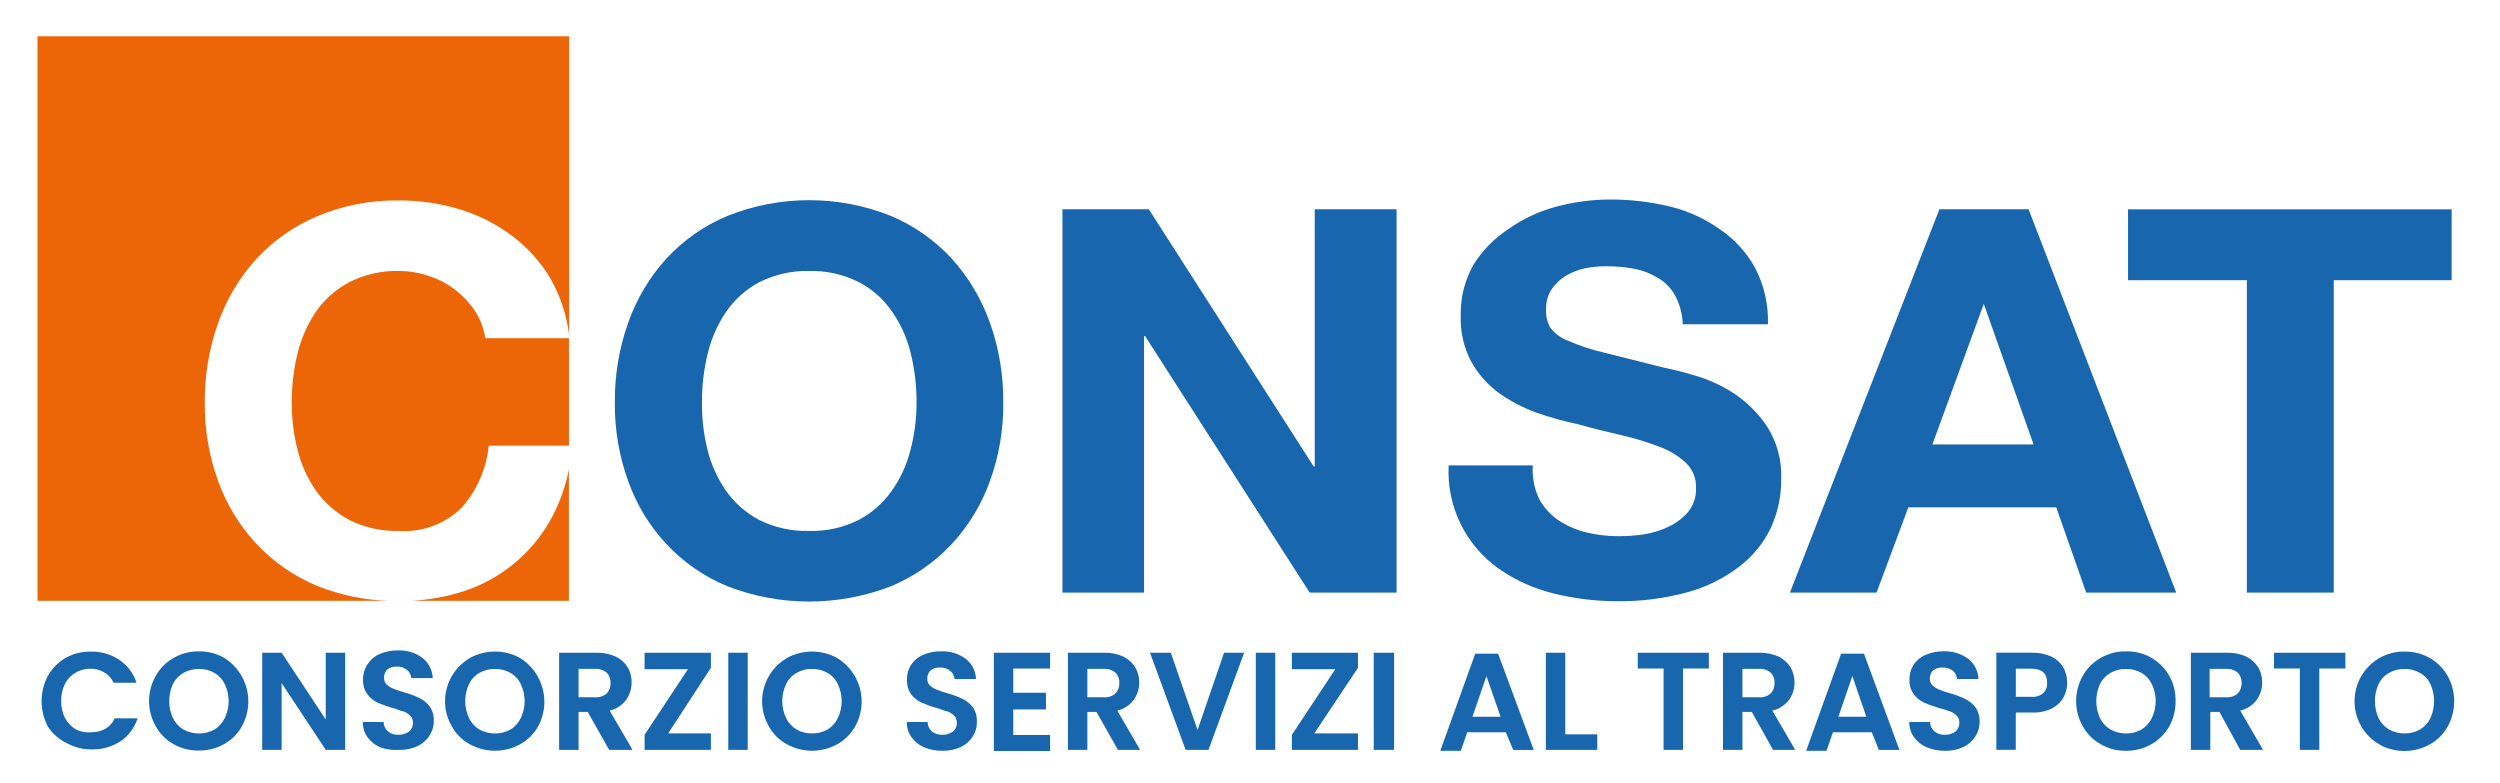
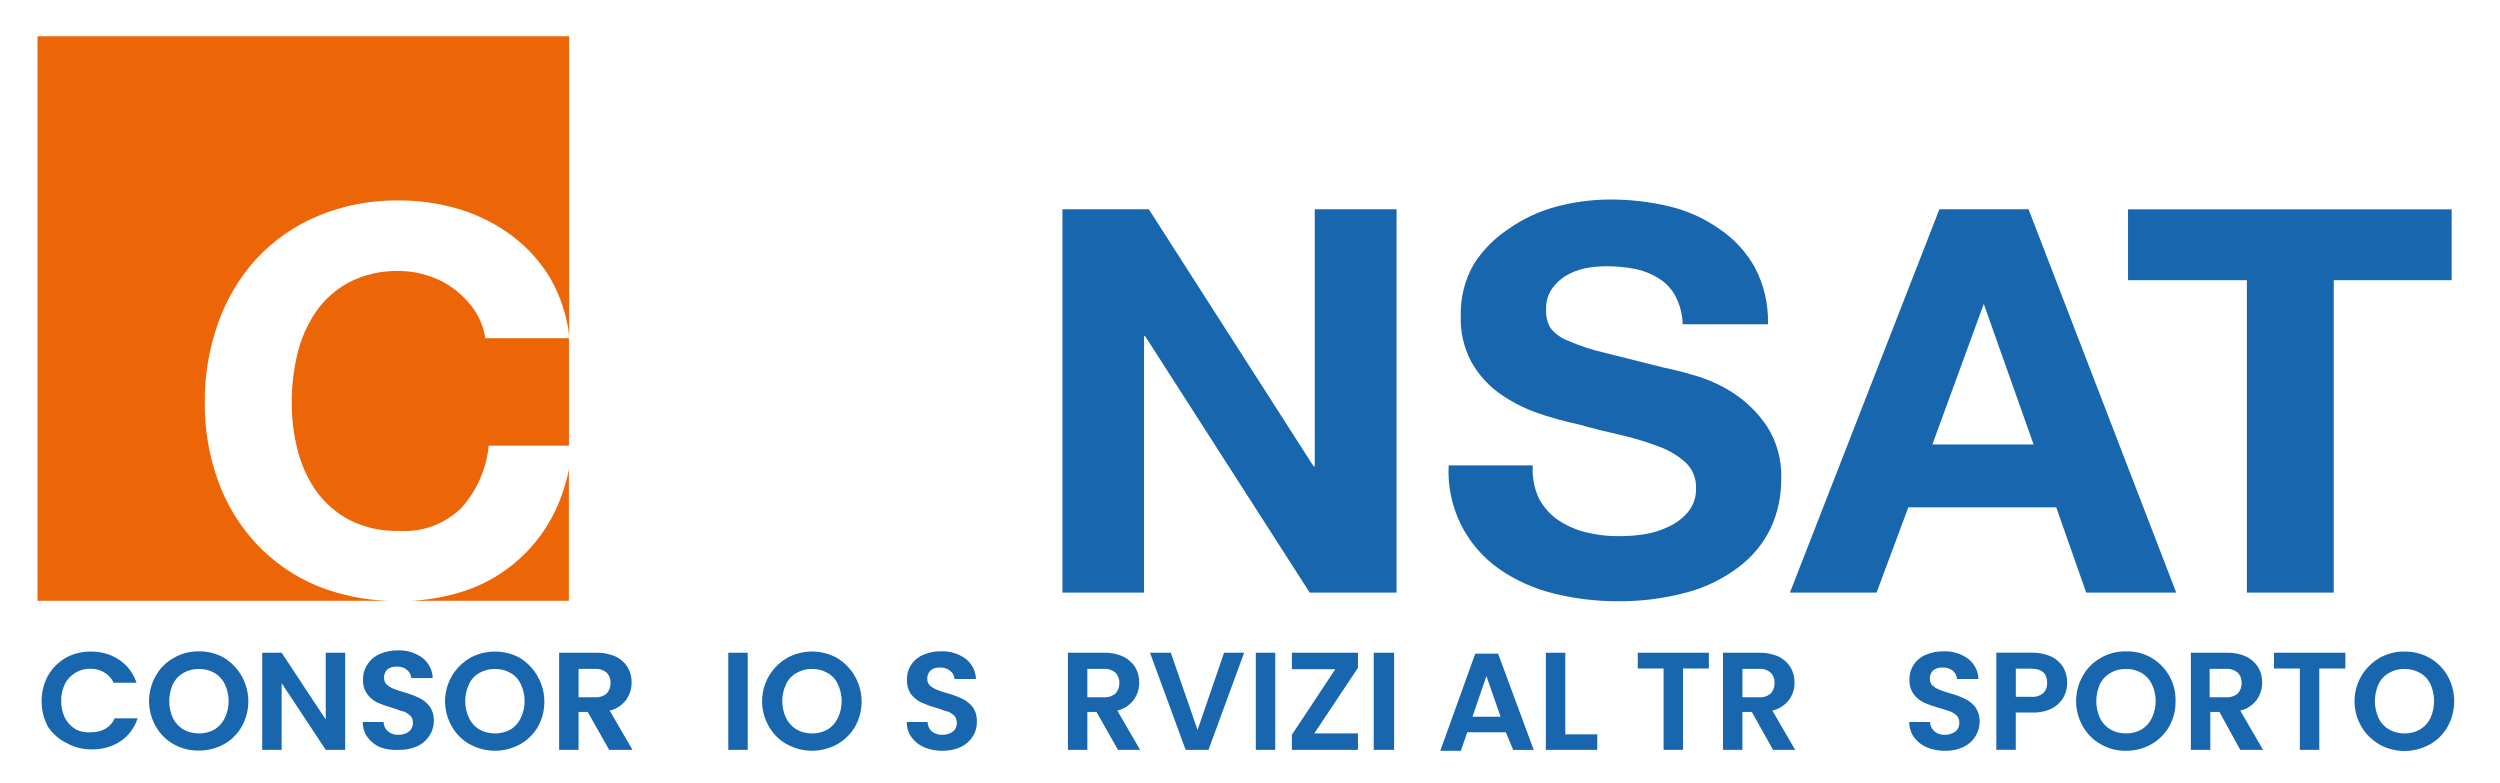
<svg xmlns="http://www.w3.org/2000/svg" id="logo-consat" width="512" height="160.39" viewBox="0 0 512 160.39">
  <defs>
    <style>.cls-1{fill:#ec6608;}.cls-2{fill:#1866ad;}</style>
  </defs>
  <g id="Livello_2">
    <path class="cls-2" d="M9.84,138.36c.87-1.52,2.13-2.78,3.65-3.65,1.56-.86,3.32-1.29,5.1-1.26,2.08-.05,4.12,.54,5.85,1.69,1.66,1.12,2.9,2.77,3.51,4.68h-4.68c-.41-.88-1.08-1.62-1.92-2.11-.86-.52-1.85-.78-2.86-.75-1.09-.02-2.16,.27-3.09,.84-.91,.55-1.64,1.34-2.11,2.29-.53,1.08-.78,2.27-.75,3.46-.03,1.2,.23,2.39,.75,3.46,.48,.94,1.21,1.73,2.11,2.29,1.01,.56,2.17,.78,3.32,.66,1,.02,1.98-.22,2.86-.7,.85-.5,1.52-1.25,1.92-2.15h4.68c-.6,1.9-1.82,3.55-3.46,4.68-1.75,1.14-3.81,1.73-5.9,1.69-1.78,.03-3.54-.41-5.1-1.26-1.58-.75-2.92-1.92-3.89-3.37-1.75-3.28-1.75-7.21,0-10.49Z" />
    <path class="cls-2" d="M35.63,152.45c-1.55-.84-2.83-2.11-3.7-3.65-1.87-3.23-1.87-7.21,0-10.44,.86-1.54,2.15-2.81,3.7-3.65,1.55-.89,3.31-1.34,5.1-1.31,1.8-.03,3.58,.42,5.15,1.31,4.78,2.95,6.39,9.14,3.65,14.04-.85,1.54-2.12,2.8-3.65,3.65-1.57,.88-3.35,1.33-5.15,1.31-1.78,.04-3.55-.39-5.1-1.26Zm8.29-3.04c.91-.57,1.64-1.38,2.11-2.34,1.06-2.2,1.06-4.77,0-6.97-.46-.96-1.19-1.76-2.11-2.29-.97-.56-2.07-.83-3.18-.8-1.11-.03-2.21,.24-3.18,.8-.93,.53-1.68,1.33-2.15,2.29-1,2.22-1,4.76,0,6.97,.49,.97,1.23,1.78,2.15,2.34,.98,.53,2.07,.8,3.18,.8,1.11,.02,2.21-.26,3.18-.8Z" />
    <path class="cls-2" d="M70.69,153.57h-3.98l-9.03-13.67v13.67h-3.98v-19.89h3.98l9.03,13.67v-13.67h3.98v19.89Z" />
    <path class="cls-2" d="M77.9,153.06c-1.04-.44-1.95-1.15-2.62-2.06-.66-.91-1-2.01-.98-3.14h4.26c0,.74,.33,1.44,.89,1.92,.59,.5,1.34,.75,2.11,.7,.79,.04,1.56-.19,2.2-.66,.53-.43,.83-1.09,.8-1.78,.03-.53-.15-1.06-.51-1.45-.4-.37-.86-.67-1.36-.89-.56,0-1.31-.47-2.25-.7-1.07-.3-2.12-.67-3.14-1.12-.81-.38-1.52-.96-2.06-1.69-.63-.87-.94-1.92-.89-3-.03-1.18,.33-2.33,1.03-3.28,.6-.91,1.47-1.61,2.48-2.01,1.15-.49,2.4-.73,3.65-.7,1.78-.07,3.52,.46,4.96,1.5,1.31,1,2.1,2.52,2.15,4.17h-4.4c-.03-.67-.36-1.28-.89-1.69-.59-.48-1.35-.71-2.11-.66-.67-.03-1.33,.16-1.87,.56-.49,.46-.74,1.11-.7,1.78,0,.49,.18,.95,.51,1.31,.39,.34,.83,.63,1.31,.84,.72,.29,1.45,.54,2.2,.75,1.09,.29,2.16,.68,3.18,1.17,.82,.39,1.54,.97,2.11,1.69,.61,.88,.92,1.93,.89,3,0,1.04-.28,2.07-.84,2.95-.58,.95-1.43,1.71-2.43,2.2-1.18,.56-2.48,.83-3.79,.8-1.32,.09-2.64-.08-3.89-.51Z" />
    <path class="cls-2" d="M96.25,152.45c-1.55-.84-2.83-2.11-3.7-3.65-2.86-4.89-1.22-11.17,3.67-14.03,0,0,.02-.01,.03-.02,3.19-1.75,7.06-1.75,10.25,0,4.76,2.96,6.38,9.12,3.7,14.04-.88,1.53-2.16,2.79-3.7,3.65-3.19,1.75-7.06,1.75-10.25,0Zm8.29-3.04c.92-.55,1.65-1.37,2.11-2.34,1.06-2.2,1.06-4.77,0-6.97-.44-.97-1.18-1.77-2.11-2.29-.97-.56-2.07-.83-3.18-.8-1.11-.03-2.21,.24-3.18,.8-.93,.52-1.67,1.32-2.11,2.29-1.06,2.2-1.06,4.77,0,6.97,.45,.97,1.19,1.79,2.11,2.34,.98,.53,2.07,.8,3.18,.8,1.11,.02,2.21-.26,3.18-.8Z" />
    <path class="cls-2" d="M124.76,153.57l-4.4-7.77h-1.87v7.77h-3.98v-19.89h7.68c1.35-.03,2.7,.24,3.93,.8,2.04,.96,3.31,3.04,3.23,5.29,.02,1.28-.38,2.52-1.12,3.56-.83,1.11-2.02,1.89-3.37,2.2l4.68,8.05h-4.77Zm-6.27-10.77h3.32c.88,.07,1.75-.2,2.43-.75,.55-.6,.84-1.39,.8-2.2,.03-.78-.25-1.54-.8-2.11-.69-.55-1.56-.82-2.43-.75h-3.32v5.8Z" />
-     <path class="cls-2" d="M136.84,150.2h8.75v3.37h-13.58v-3.09l8.89-13.43h-8.89v-3.37h13.58v3.09l-8.75,13.43Z" />
    <path class="cls-2" d="M153.13,133.68v19.89h-3.98v-19.89h3.98Z" />
    <path class="cls-2" d="M161.18,152.45c-1.55-.84-2.83-2.11-3.7-3.65-2.86-4.89-1.22-11.17,3.67-14.03,0,0,.02-.01,.03-.02,3.19-1.75,7.06-1.75,10.25,0,4.82,2.92,6.46,9.13,3.7,14.04-.88,1.53-2.16,2.79-3.7,3.65-3.19,1.75-7.06,1.75-10.25,0Zm8.29-3.04c.92-.55,1.65-1.37,2.11-2.34,1.06-2.2,1.06-4.77,0-6.97-.44-.97-1.18-1.77-2.11-2.29-.97-.56-2.07-.83-3.18-.8-1.1-.04-2.19,.24-3.14,.8-.94,.52-1.7,1.32-2.15,2.29-1.06,2.2-1.06,4.77,0,6.97,.47,.98,1.22,1.79,2.15,2.34,.96,.54,2.04,.81,3.14,.8,1.11,.02,2.21-.26,3.18-.8Z" />
    <path class="cls-2" d="M189.31,153.06c-1.05-.43-1.96-1.14-2.62-2.06-.66-.91-1-2.01-.98-3.14h4.26c.01,.73,.32,1.42,.84,1.92,.61,.49,1.37,.74,2.15,.7,.79,.04,1.56-.19,2.2-.66,.53-.43,.83-1.09,.8-1.78,0-.53-.17-1.05-.51-1.45-.4-.37-.86-.67-1.36-.89-.56,0-1.31-.47-2.25-.7-1.07-.29-2.12-.67-3.14-1.12-.82-.39-1.54-.97-2.11-1.69-.6-.88-.89-1.93-.84-3-.03-1.1,.28-2.18,.89-3.09,.6-.91,1.47-1.61,2.48-2.01,1.14-.49,2.37-.73,3.6-.7,1.79-.08,3.56,.45,5.01,1.5,1.31,1,2.1,2.52,2.15,4.17h-4.4c-.03-.67-.36-1.28-.89-1.69-.61-.48-1.38-.71-2.15-.66-.66-.04-1.3,.16-1.83,.56-.49,.46-.74,1.11-.7,1.78-.02,.49,.17,.97,.51,1.31,.39,.35,.83,.64,1.31,.84,.72,.29,1.45,.54,2.2,.75,1.09,.29,2.16,.68,3.18,1.17,.82,.39,1.54,.97,2.11,1.69,.6,.88,.89,1.93,.84,3,.03,1.04-.25,2.06-.8,2.95-.58,.95-1.43,1.71-2.43,2.2-1.19,.55-2.48,.82-3.79,.8-1.28,.02-2.56-.22-3.74-.7Z" />
-     <path class="cls-2" d="M207.52,136.91v4.96h6.69v3.42h-6.69v5.24h7.54v3.28h-11.52v-20.13h11.52v3.23h-7.54Z" />
    <path class="cls-2" d="M228.96,153.57l-4.4-7.77h-1.87v7.77h-3.98v-19.89h7.44c1.35-.03,2.7,.24,3.93,.8,.99,.5,1.84,1.26,2.43,2.2,.55,.94,.82,2.01,.8,3.09,.02,1.28-.38,2.52-1.12,3.56-.83,1.11-2.02,1.89-3.37,2.2l4.68,8.05h-4.54Zm-6.27-10.77h3.32c.88,.07,1.75-.2,2.43-.75,.55-.6,.84-1.39,.8-2.2,.03-.78-.25-1.54-.8-2.11-.69-.55-1.56-.82-2.43-.75h-3.32v5.8Z" />
    <path class="cls-2" d="M254.8,133.68l-7.3,19.89h-4.68l-7.3-19.89h4.26l5.48,15.82,5.43-15.82h4.12Z" />
    <path class="cls-2" d="M261.17,133.68v19.89h-3.98v-19.89h3.98Z" />
    <path class="cls-2" d="M269.17,150.2h8.94v3.37h-13.53v-3.09l8.89-13.43h-8.89v-3.37h13.53v3.09l-8.94,13.43Z" />
    <path class="cls-2" d="M285.51,133.68v19.89h-4.17v-19.89h4.17Z" />
    <path class="cls-2" d="M308.4,149.97h-7.91l-1.31,3.79h-4.21l7.16-19.89h4.68l7.3,19.71h-4.21l-1.5-3.6Zm-1.08-3.18l-2.9-8.33-2.86,8.33h5.76Z" />
    <path class="cls-2" d="M320.57,150.39h6.55v3.18h-10.53v-19.89h3.98v16.71Z" />
    <path class="cls-2" d="M349.97,133.68v3.23h-5.29v16.66h-3.98v-16.66h-5.29v-3.23h14.56Z" />
    <path class="cls-2" d="M363.12,153.57l-4.35-7.77h-1.92v7.77h-3.98v-19.89h7.49c1.35-.02,2.69,.25,3.93,.8,.99,.5,1.84,1.26,2.43,2.2,.53,.94,.8,2.01,.8,3.09,.02,1.28-.38,2.52-1.12,3.56-.85,1.1-2.06,1.88-3.42,2.2l4.68,8.05h-4.54Zm-6.27-10.77h3.37c.86,.08,1.72-.19,2.39-.75,.57-.59,.86-1.39,.8-2.2,.06-.79-.23-1.56-.8-2.11-.66-.56-1.52-.83-2.39-.75h-3.37v5.8Z" />
-     <path class="cls-2" d="M383.34,149.97h-7.96l-1.31,3.79h-4.17l7.16-19.89h4.68l7.26,19.71h-4.21l-1.45-3.6Zm-1.12-3.18l-2.86-8.33-2.86,8.33h5.71Z" />
    <path class="cls-2" d="M394.62,153.06c-1.04-.44-1.95-1.15-2.62-2.06-.66-.91-1-2.01-.98-3.14h4.26c0,.74,.33,1.44,.89,1.92,.6,.5,1.37,.75,2.15,.7,.77,.03,1.53-.2,2.15-.66,.53-.43,.83-1.09,.8-1.78,.03-.53-.15-1.06-.51-1.45-.39-.39-.85-.69-1.36-.89-.74-.27-1.49-.51-2.25-.7-1.07-.3-2.12-.67-3.14-1.12-.81-.38-1.52-.96-2.06-1.69-.63-.87-.94-1.92-.89-3-.03-1.1,.28-2.18,.89-3.09,.6-.91,1.47-1.61,2.48-2.01,1.15-.49,2.4-.73,3.65-.7,1.78-.07,3.52,.46,4.96,1.5,1.31,1,2.1,2.52,2.15,4.17h-4.4c-.03-.65-.34-1.27-.84-1.69-.61-.47-1.38-.71-2.15-.66-.67-.03-1.33,.16-1.87,.56-.49,.46-.74,1.11-.7,1.78,0,.49,.18,.95,.51,1.31,.39,.34,.83,.63,1.31,.84,.72,.29,1.45,.54,2.2,.75,1.09,.29,2.16,.68,3.18,1.17,.82,.39,1.54,.97,2.11,1.69,.61,.88,.92,1.93,.89,3,0,1.04-.28,2.07-.84,2.95-.58,.95-1.43,1.71-2.43,2.2-1.18,.56-2.48,.83-3.79,.8-1.28,.02-2.56-.22-3.74-.7Z" />
    <path class="cls-2" d="M422.62,142.8c-.56,.98-1.39,1.77-2.39,2.29-1.26,.6-2.64,.89-4.03,.84h-3.37v7.63h-3.98v-19.89h7.35c1.35-.02,2.69,.25,3.93,.8,1,.49,1.85,1.25,2.43,2.2,.54,.97,.81,2.07,.8,3.18,.01,1.03-.25,2.05-.75,2.95Zm-4.17-.84c.56-.55,.85-1.32,.8-2.11,0-1.97-1.08-2.9-3.23-2.9h-3.18v5.76h3.18c.88,.08,1.75-.19,2.43-.75Z" />
    <path class="cls-2" d="M430.29,152.45c-1.55-.84-2.83-2.11-3.7-3.65-1.87-3.23-1.87-7.21,0-10.44,.86-1.54,2.15-2.81,3.7-3.65,1.55-.89,3.31-1.34,5.1-1.31,5.45-.16,10,4.14,10.16,9.59,0,.19,0,.38,0,.57,.04,1.83-.41,3.64-1.31,5.24-.88,1.53-2.16,2.79-3.7,3.65-1.57,.88-3.35,1.33-5.15,1.31-1.79,.03-3.55-.42-5.1-1.31Zm8.29-3.04c.91-.57,1.64-1.38,2.11-2.34,1.06-2.2,1.06-4.77,0-6.97-.46-.96-1.19-1.76-2.11-2.29-.97-.56-2.07-.83-3.18-.8-1.11-.03-2.21,.24-3.18,.8-.93,.53-1.68,1.33-2.15,2.29-1,2.22-1,4.76,0,6.97,.49,.97,1.23,1.78,2.15,2.34,.98,.53,2.07,.8,3.18,.8,1.11,.02,2.21-.26,3.18-.8Z" />
    <path class="cls-2" d="M458.8,153.57l-4.26-7.77h-1.87v7.77h-3.98v-19.89h7.44c1.35-.03,2.7,.24,3.93,.8,.99,.5,1.84,1.26,2.43,2.2,.55,.94,.82,2.01,.8,3.09,.02,1.28-.38,2.52-1.12,3.56-.83,1.11-2.02,1.89-3.37,2.2l4.68,8.05h-4.68Zm-6.27-10.77h3.32c.88,.07,1.75-.2,2.43-.75,.55-.6,.84-1.39,.8-2.2,.03-.78-.25-1.54-.8-2.11-.69-.55-1.56-.82-2.43-.75h-3.32v5.8Z" />
    <path class="cls-2" d="M480.33,133.68v3.23h-5.34v16.66h-3.98v-16.66h-5.29v-3.23h14.6Z" />
    <path class="cls-2" d="M487.31,152.45c-1.54-.87-2.81-2.13-3.7-3.65-2.86-4.89-1.22-11.17,3.67-14.03,0,0,.02-.01,.03-.02,1.57-.89,3.35-1.34,5.15-1.31,1.8-.02,3.58,.43,5.15,1.31,1.52,.87,2.78,2.13,3.65,3.65,1.81,3.24,1.81,7.19,0,10.44-.86,1.54-2.15,2.81-3.7,3.65-3.19,1.75-7.06,1.75-10.25,0v-.05Zm8.29-3.04c.93-.55,1.68-1.36,2.15-2.34,1-2.22,1-4.76,0-6.97-.46-.97-1.21-1.78-2.15-2.29-.95-.56-2.04-.83-3.14-.8-1.11-.04-2.22,.24-3.18,.8-.94,.52-1.7,1.32-2.15,2.29-1,2.22-1,4.76,0,6.97,.47,.98,1.22,1.79,2.15,2.34,.97,.54,2.07,.81,3.18,.8,1.1,.02,2.18-.26,3.14-.8Z" />
-     <path class="cls-2" d="M128.64,66.13c1.7-4.86,4.36-9.34,7.82-13.15,3.49-3.78,7.75-6.77,12.5-8.75,10.76-4.31,22.76-4.31,33.52,0,4.73,2,8.97,4.98,12.45,8.75,3.45,3.83,6.1,8.3,7.82,13.15,1.86,5.24,2.77,10.77,2.72,16.34,.06,5.46-.86,10.88-2.72,16.01-1.7,4.79-4.36,9.19-7.82,12.92-3.49,3.74-7.73,6.69-12.45,8.66-10.78,4.18-22.74,4.18-33.52,0-4.74-1.95-9-4.91-12.5-8.66-3.47-3.72-6.13-8.12-7.82-12.92-1.85-5.12-2.77-10.52-2.72-15.96-.06-5.58,.85-11.12,2.72-16.38Zm16.24,25.93c.74,3.02,2.03,5.87,3.79,8.43,1.76,2.5,4.09,4.55,6.79,5.99,3.16,1.58,6.67,2.35,10.2,2.25,3.54,.11,7.04-.66,10.2-2.25,2.71-1.42,5.04-3.48,6.79-5.99,1.8-2.54,3.1-5.4,3.84-8.43,.81-3.13,1.22-6.36,1.22-9.6,.02-3.37-.38-6.74-1.17-10.02-.73-3.09-2.03-6.01-3.84-8.61-1.73-2.54-4.06-4.61-6.79-6.04-3.16-1.6-6.67-2.39-10.2-2.29-3.54-.09-7.04,.7-10.2,2.29-2.71,1.44-5.04,3.51-6.79,6.04-1.77,2.62-3.06,5.54-3.79,8.61-.79,3.28-1.19,6.64-1.17,10.02-.03,3.23,.35,6.46,1.12,9.6Z" />
    <path class="cls-2" d="M235.28,42.86l33.75,52.66h.23V42.86h16.76V121.37h-17.79l-33.7-52.52h-.23v52.52h-16.71V42.86h17.69Z" />
    <path class="cls-2" d="M315.14,102.03c.93,1.78,2.28,3.3,3.93,4.45,1.74,1.18,3.67,2.03,5.71,2.53,2.22,.55,4.5,.82,6.79,.8,1.71,0,3.41-.12,5.1-.37,1.77-.28,3.49-.81,5.1-1.59,1.53-.72,2.89-1.75,3.98-3.04,1.11-1.39,1.68-3.14,1.59-4.92,.07-1.94-.7-3.82-2.11-5.15-1.59-1.44-3.45-2.55-5.48-3.28-2.52-.96-5.1-1.75-7.72-2.34-2.86-.66-5.76-1.36-8.71-2.2-3-.63-5.96-1.46-8.85-2.48-2.75-1.01-5.35-2.4-7.72-4.12-2.25-1.69-4.12-3.85-5.48-6.32-1.5-2.88-2.23-6.11-2.11-9.36-.09-3.69,.83-7.33,2.67-10.53,1.8-2.84,4.18-5.26,6.97-7.12,3.01-2.15,6.39-3.73,9.97-4.68,3.54-.94,7.19-1.43,10.86-1.45,4.11-.02,8.21,.45,12.22,1.4,3.72,.88,7.23,2.47,10.35,4.68,2.99,2.01,5.46,4.71,7.21,7.86,1.88,3.57,2.79,7.57,2.67,11.61h-17.46c-.05-2.04-.58-4.05-1.54-5.85-.81-1.49-2-2.74-3.46-3.6-1.44-.9-3.02-1.53-4.68-1.87-1.99-.39-4.01-.57-6.04-.56-1.45,0-2.89,.14-4.31,.42-1.38,.3-2.71,.82-3.93,1.54-1.15,.71-2.14,1.65-2.9,2.76-.79,1.24-1.19,2.69-1.12,4.17-.07,1.31,.24,2.61,.89,3.74,.94,1.19,2.18,2.1,3.6,2.62,2.37,1.04,4.83,1.85,7.35,2.43l12.31,3.09c2.12,.43,4.21,.96,6.27,1.59,2.83,.82,5.53,2.05,8,3.65,2.7,1.79,5.02,4.1,6.83,6.79,2.05,3.22,3.06,7,2.9,10.81,.03,3.46-.7,6.88-2.15,10.02-1.49,3.09-3.69,5.78-6.41,7.86-3.14,2.41-6.72,4.19-10.53,5.24-4.74,1.3-9.64,1.94-14.56,1.87-4.37,0-8.72-.54-12.97-1.59-3.99-.98-7.76-2.68-11.14-5.01-6.87-4.81-10.78-12.83-10.35-21.21h17.23c-.15,2.3,.27,4.6,1.22,6.69Z" />
    <path class="cls-2" d="M415.45,42.86l30.24,78.5h-18.44l-6.13-17.46h-30.29l-6.51,17.46h-17.74l30.61-78.5h18.26Zm1.03,48.17l-10.2-28.79h0l-10.53,28.79h20.74Z" />
    <path class="cls-2" d="M435.82,57.38v-14.51h66.28v14.51h-24.15v63.99h-17.79V57.38h-24.34Z" />
    <path class="cls-1" d="M52.48,111.35c-3.45-3.72-6.11-8.1-7.82-12.87-1.85-5.12-2.77-10.52-2.72-15.96-.06-5.56,.86-11.09,2.72-16.34,1.71-4.86,4.37-9.33,7.82-13.15,3.5-3.77,7.76-6.75,12.5-8.75,5.3-2.22,11.01-3.32,16.76-3.23,4.27-.01,8.51,.62,12.59,1.87,3.85,1.2,7.46,3.05,10.67,5.48,3.16,2.39,5.82,5.38,7.82,8.8,1.99,3.54,3.26,7.44,3.74,11.47V7.43H7.68V123.05H79.63c-5.02-.15-9.98-1.18-14.65-3.04-4.73-1.97-9-4.92-12.5-8.66Z" />
    <path class="cls-1" d="M97.37,63.83c-1.08-1.66-2.43-3.13-3.98-4.35-1.62-1.27-3.44-2.25-5.38-2.9-2.02-.71-4.14-1.07-6.27-1.08-3.54-.1-7.05,.69-10.2,2.29-2.73,1.44-5.07,3.51-6.83,6.04-1.77,2.62-3.06,5.54-3.79,8.61-.79,3.28-1.19,6.64-1.17,10.02-.01,3.24,.38,6.46,1.17,9.6,.74,3.02,2.03,5.87,3.79,8.43,1.78,2.5,4.12,4.56,6.83,5.99,3.16,1.59,6.67,2.36,10.2,2.25,4.72,.32,9.34-1.39,12.73-4.68,3.19-3.55,5.16-8.03,5.62-12.78h16.43v-22h-17.13c-.29-1.93-.97-3.78-2.01-5.43Z" />
    <path class="cls-1" d="M116.52,96.09c-.56,2.88-1.47,5.68-2.72,8.33-3.64,7.78-10.28,13.74-18.4,16.52-3.64,1.22-7.44,1.93-11.28,2.11h32.39v-26.96Z" />
  </g>
</svg>